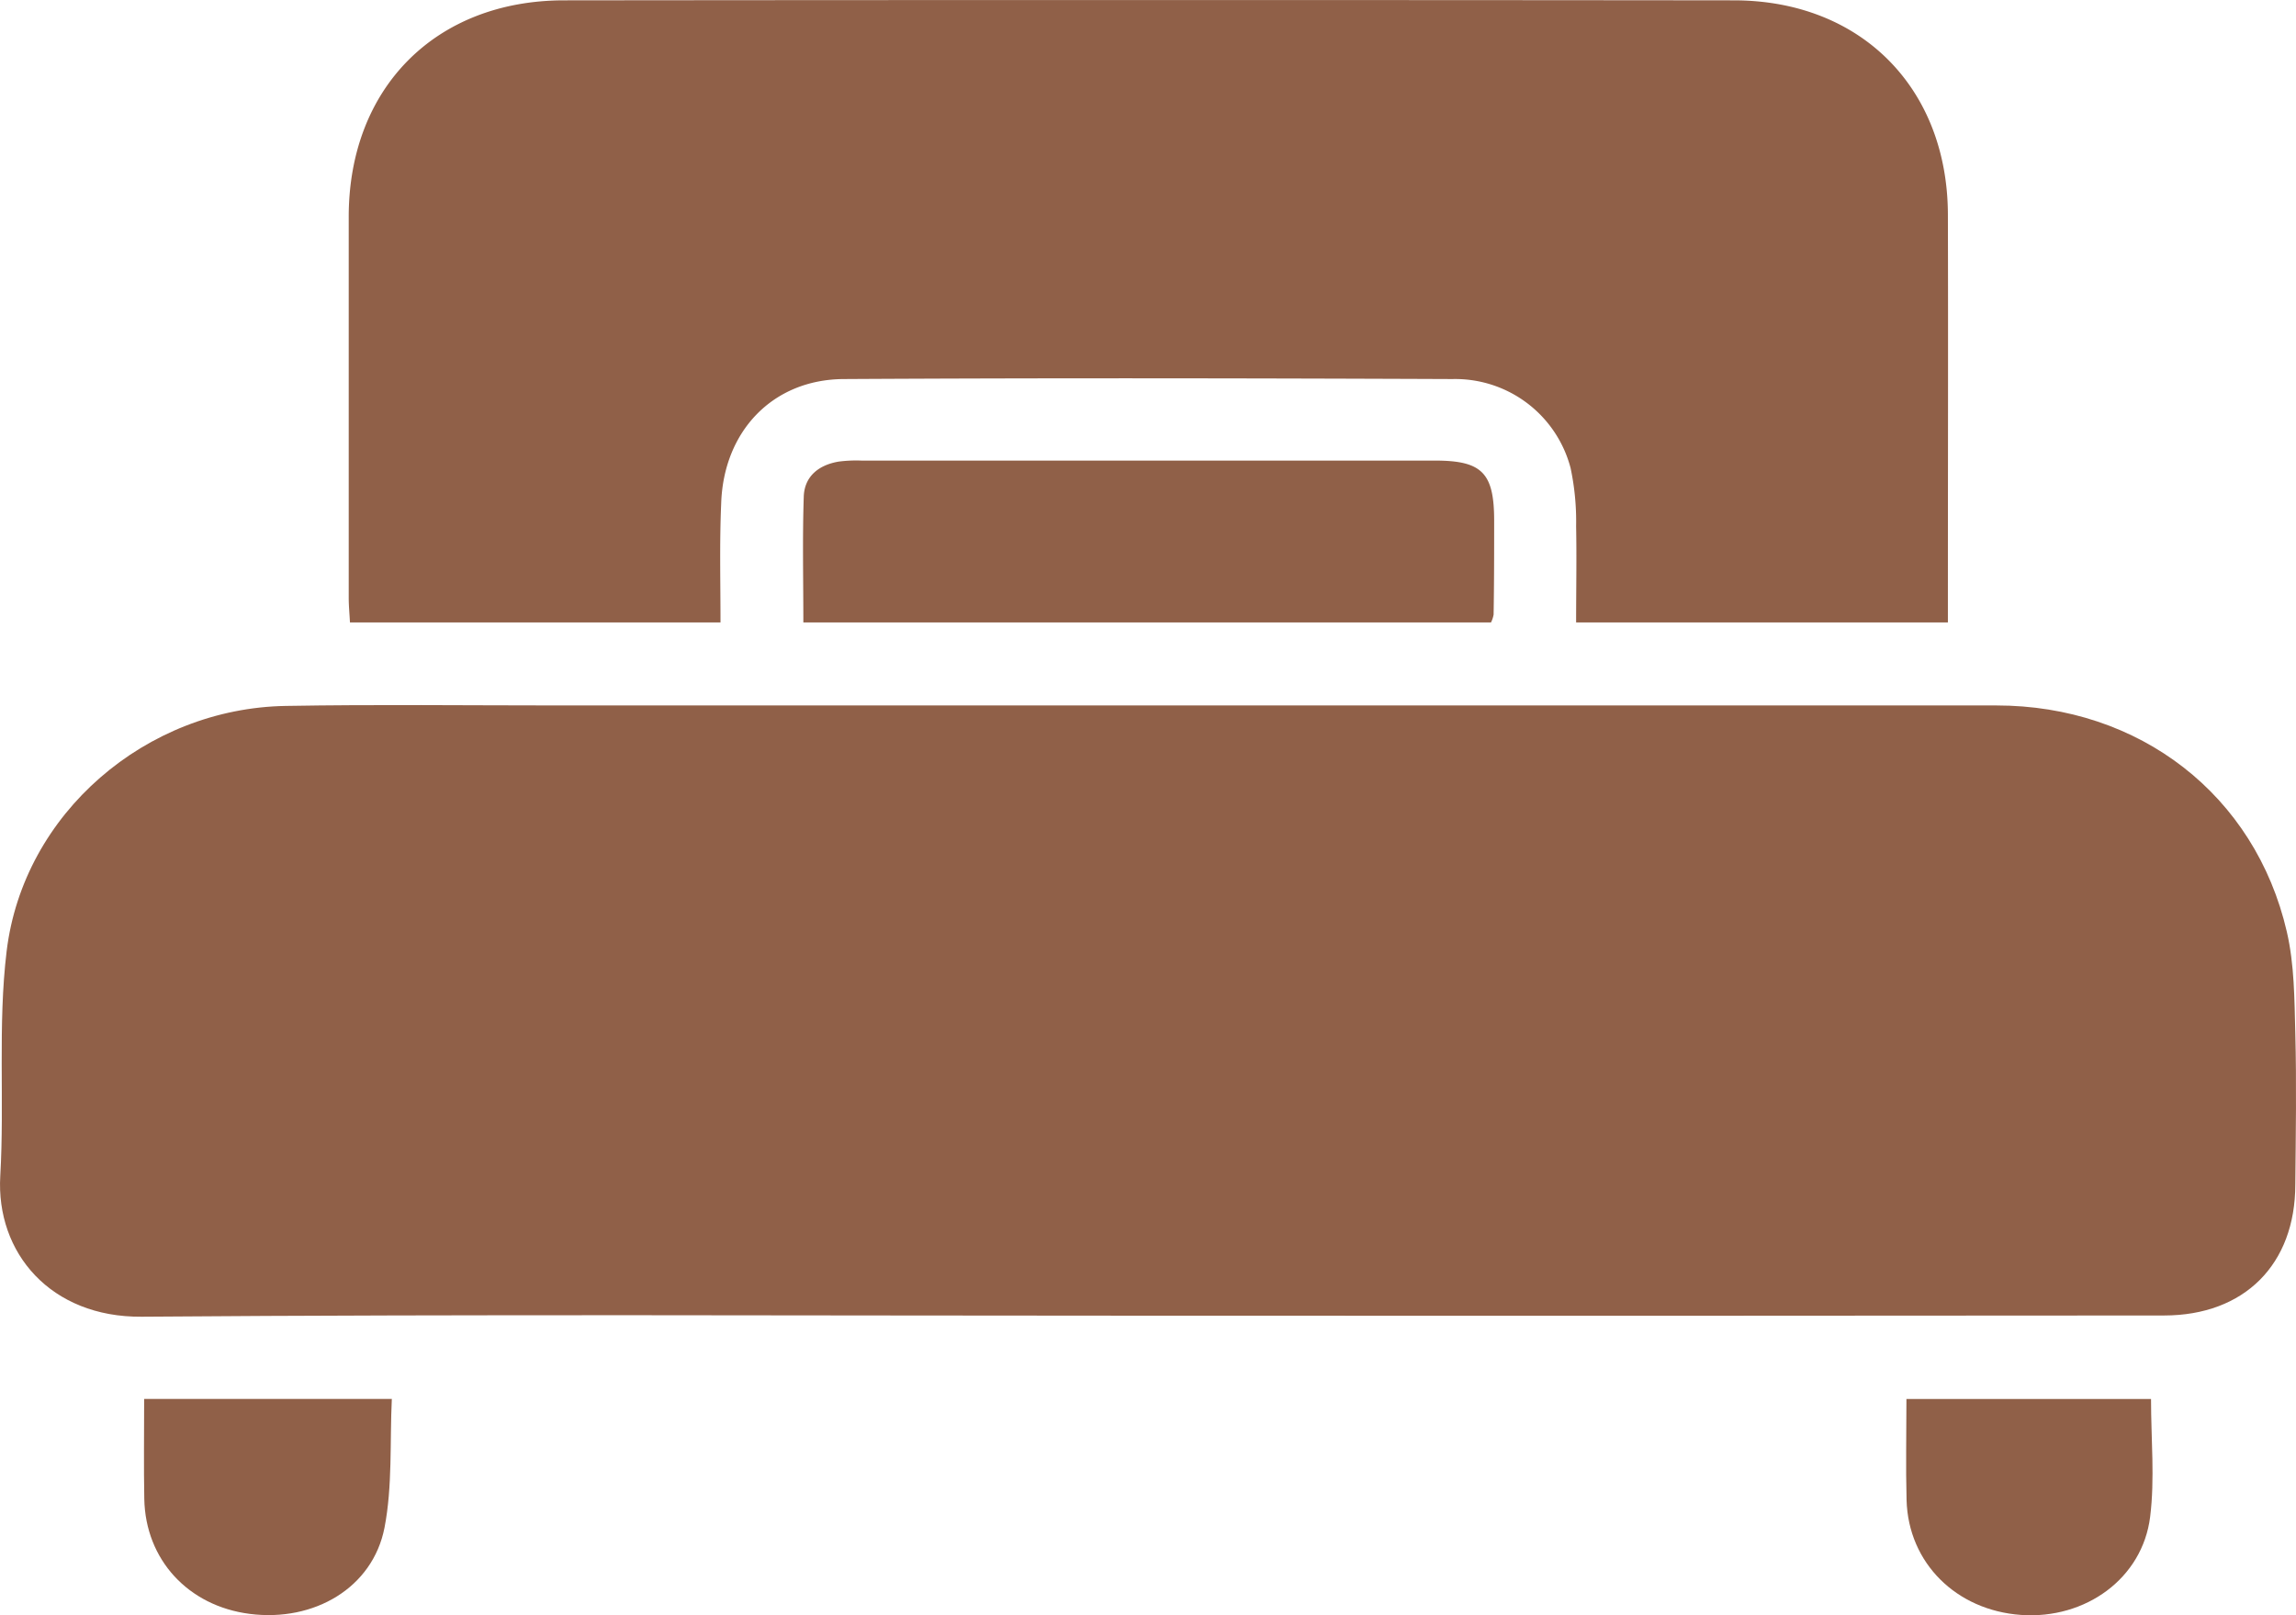
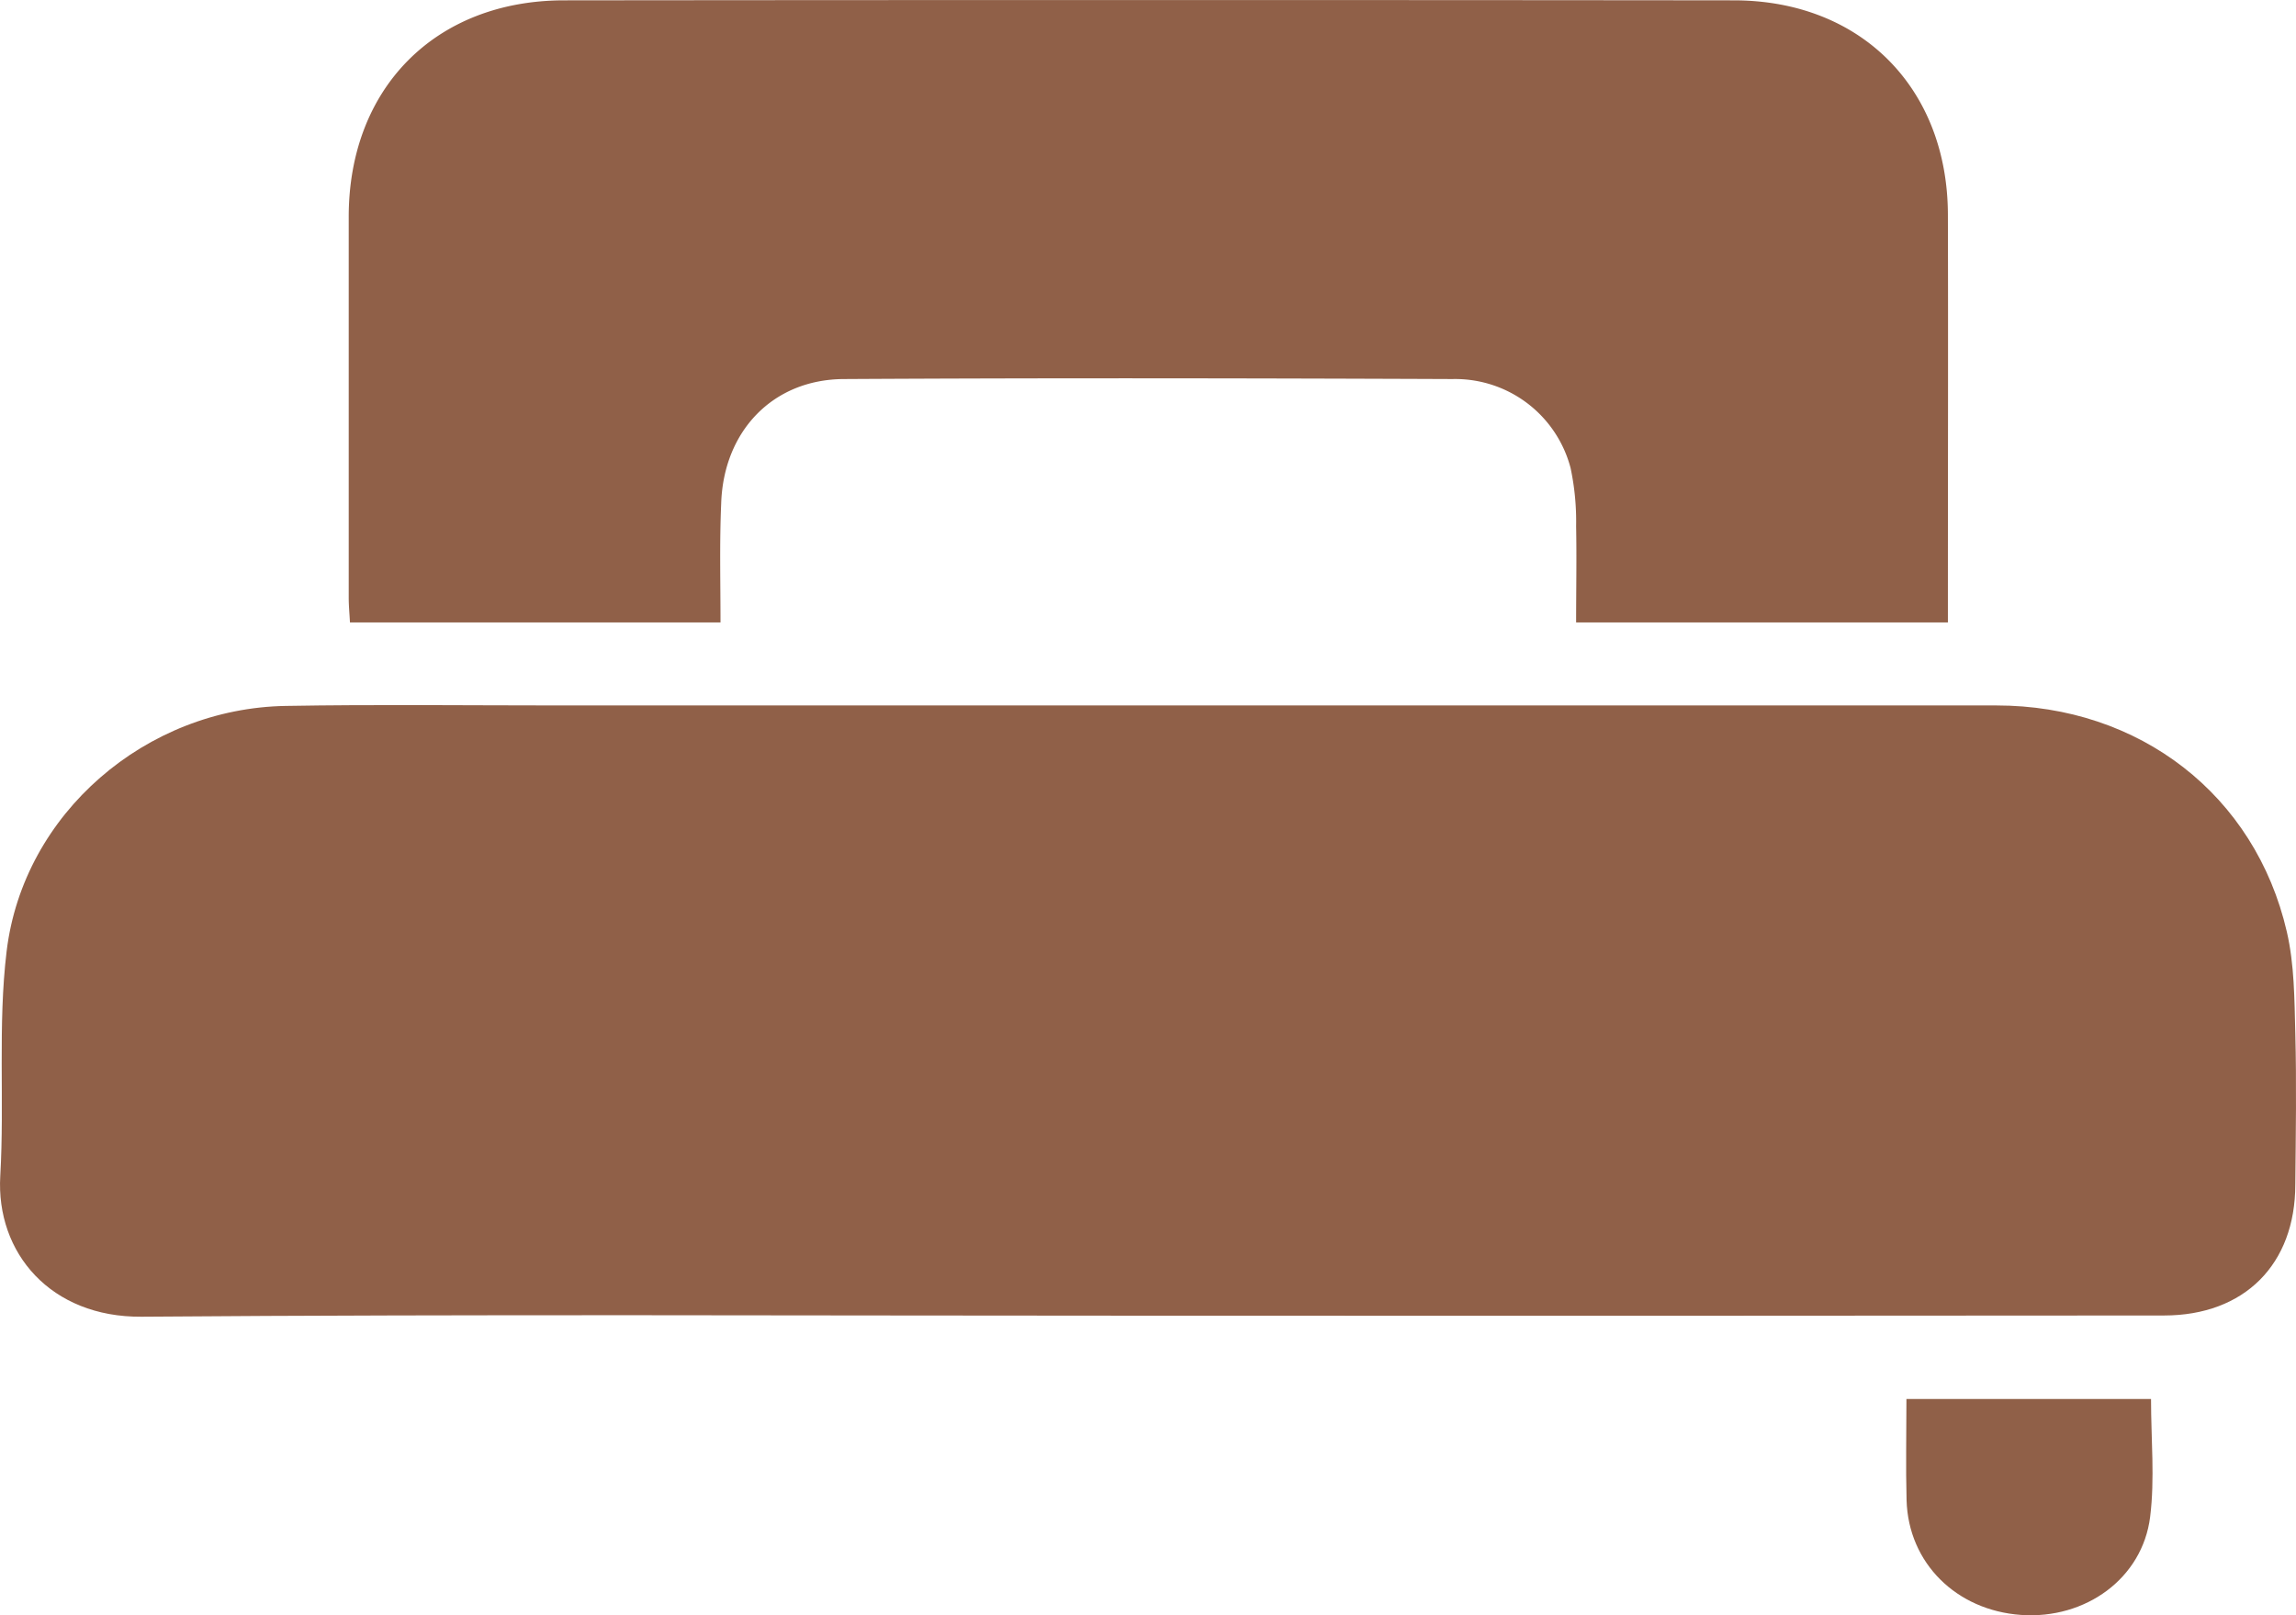
<svg xmlns="http://www.w3.org/2000/svg" viewBox="0 0 335.59 236.16">
  <defs>
    <style>.cls-1{fill:#906048;}</style>
  </defs>
  <g id="Слой_2" data-name="Слой 2">
    <g id="Слой_1-2" data-name="Слой 1">
      <path class="cls-1" d="M167.77,192.36c-49,0-98.06-.23-147.09.15-13.25.1-21.3-9.32-20.64-20.59.63-10.94-.38-22,.93-32.86,2.45-20.17,20.39-35.51,40.8-35.85,13.22-.23,26.44-.07,39.67-.07q105.17,0,210.34,0c20.92,0,37.85,13.08,42.47,33.09,1.11,4.79,1.11,9.88,1.24,14.84.19,7.36.07,14.72,0,22.09,0,11.71-7.45,19.16-19.18,19.17Q242.05,192.4,167.77,192.36Z" />
      <path class="cls-1" d="M105.31,91H51.15c-.06-1.21-.18-2.4-.18-3.6q0-27.89,0-55.76C51,12.87,63.64.08,82.41.05q85.49-.09,171,0c18.59,0,31.25,12.82,31.3,31.32.05,18.71,0,37.42,0,56.13V91H230.37c0-4.72.09-9.4,0-14.07a37.63,37.63,0,0,0-.81-8.51,17.43,17.43,0,0,0-17.25-13c-29.68-.12-59.36-.17-89,0-10.39.06-17.57,7.65-17.9,18.21C105.16,79.37,105.31,85.08,105.31,91Z" />
-       <path class="cls-1" d="M217.93,91H117.42c0-6.22-.14-12.31.06-18.38.1-3,2.21-4.64,5.09-5.13a19.81,19.81,0,0,1,3.36-.15h83.82c6.85,0,8.62,1.79,8.64,8.67,0,4.61,0,9.23-.08,13.84A4.15,4.15,0,0,1,217.93,91Z" />
-       <path class="cls-1" d="M21.07,204.53h36.2c-.3,6.35.11,12.74-1.07,18.83-1.72,8.79-10.29,13.8-19.69,12.6-9-1.15-15.25-7.92-15.42-16.81C21,214.43,21.07,209.7,21.07,204.53Z" />
      <path class="cls-1" d="M278.65,204.54H314.4c0,5.88.57,11.64-.13,17.24-1.13,9-9.45,15-18.88,14.33s-16.47-7.57-16.72-16.79C278.54,214.49,278.65,209.65,278.65,204.54Z" />
    </g>
  </g>
</svg>